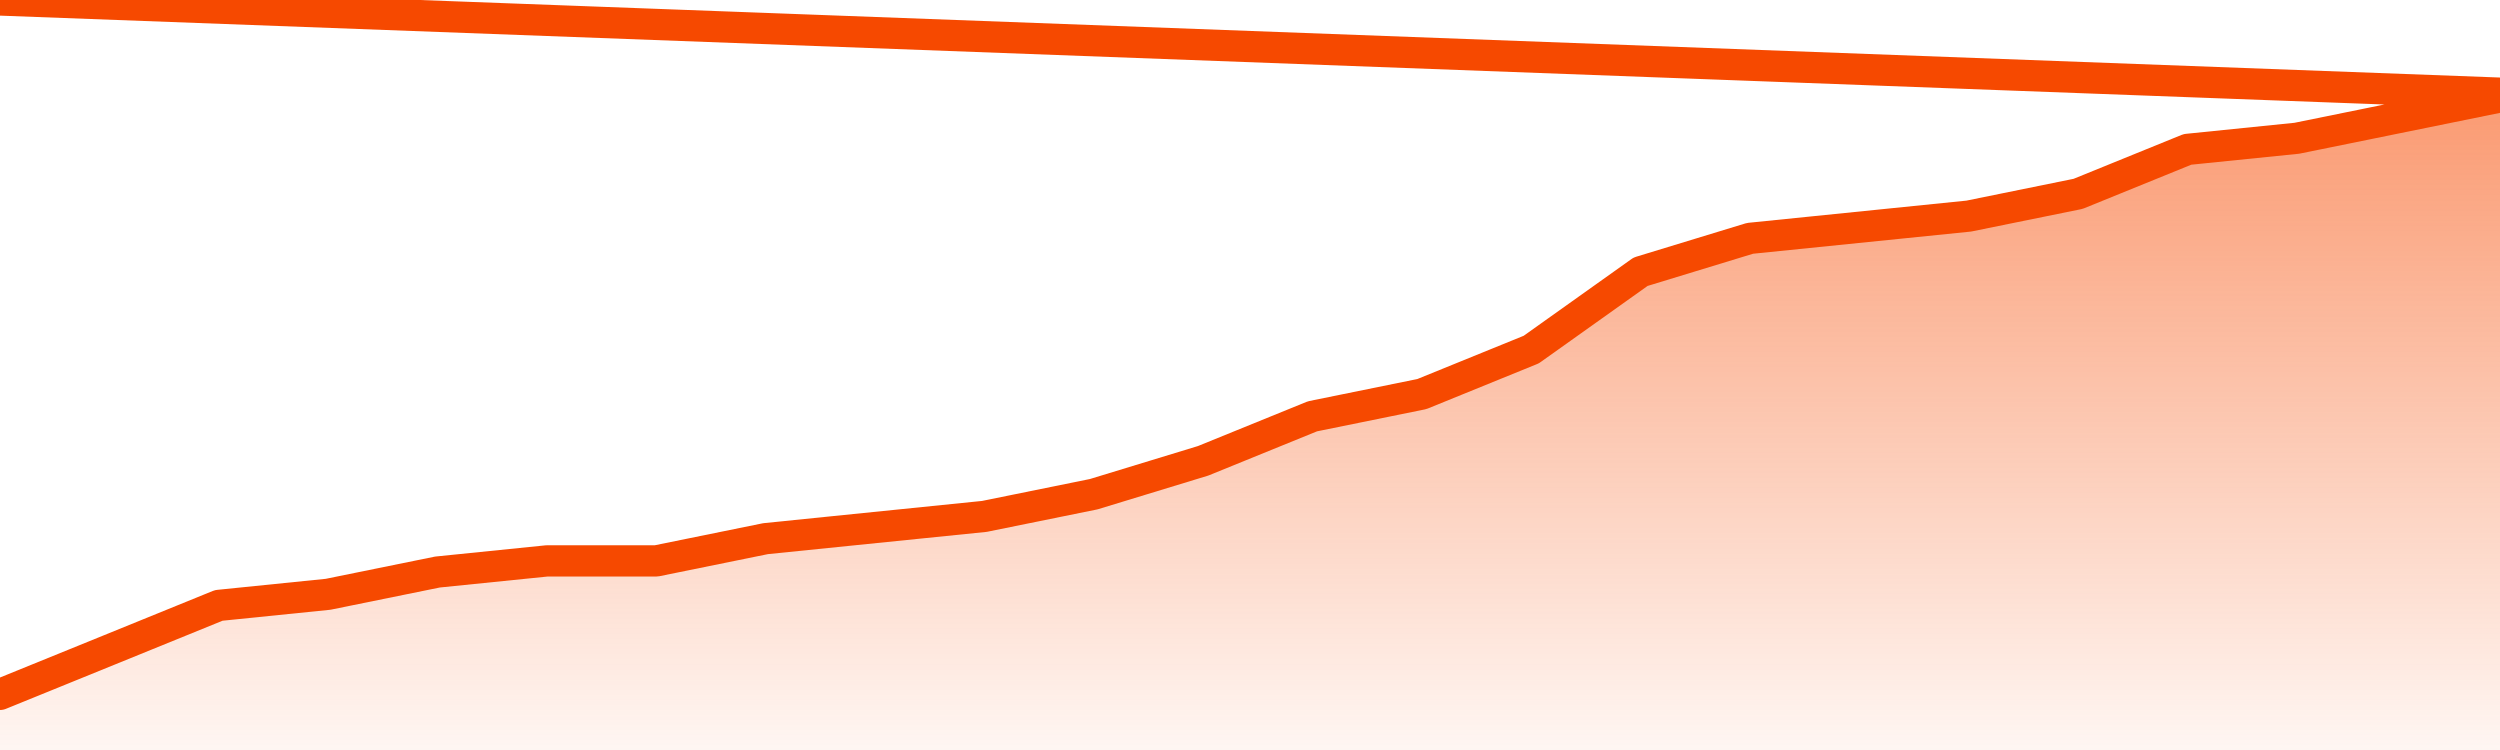
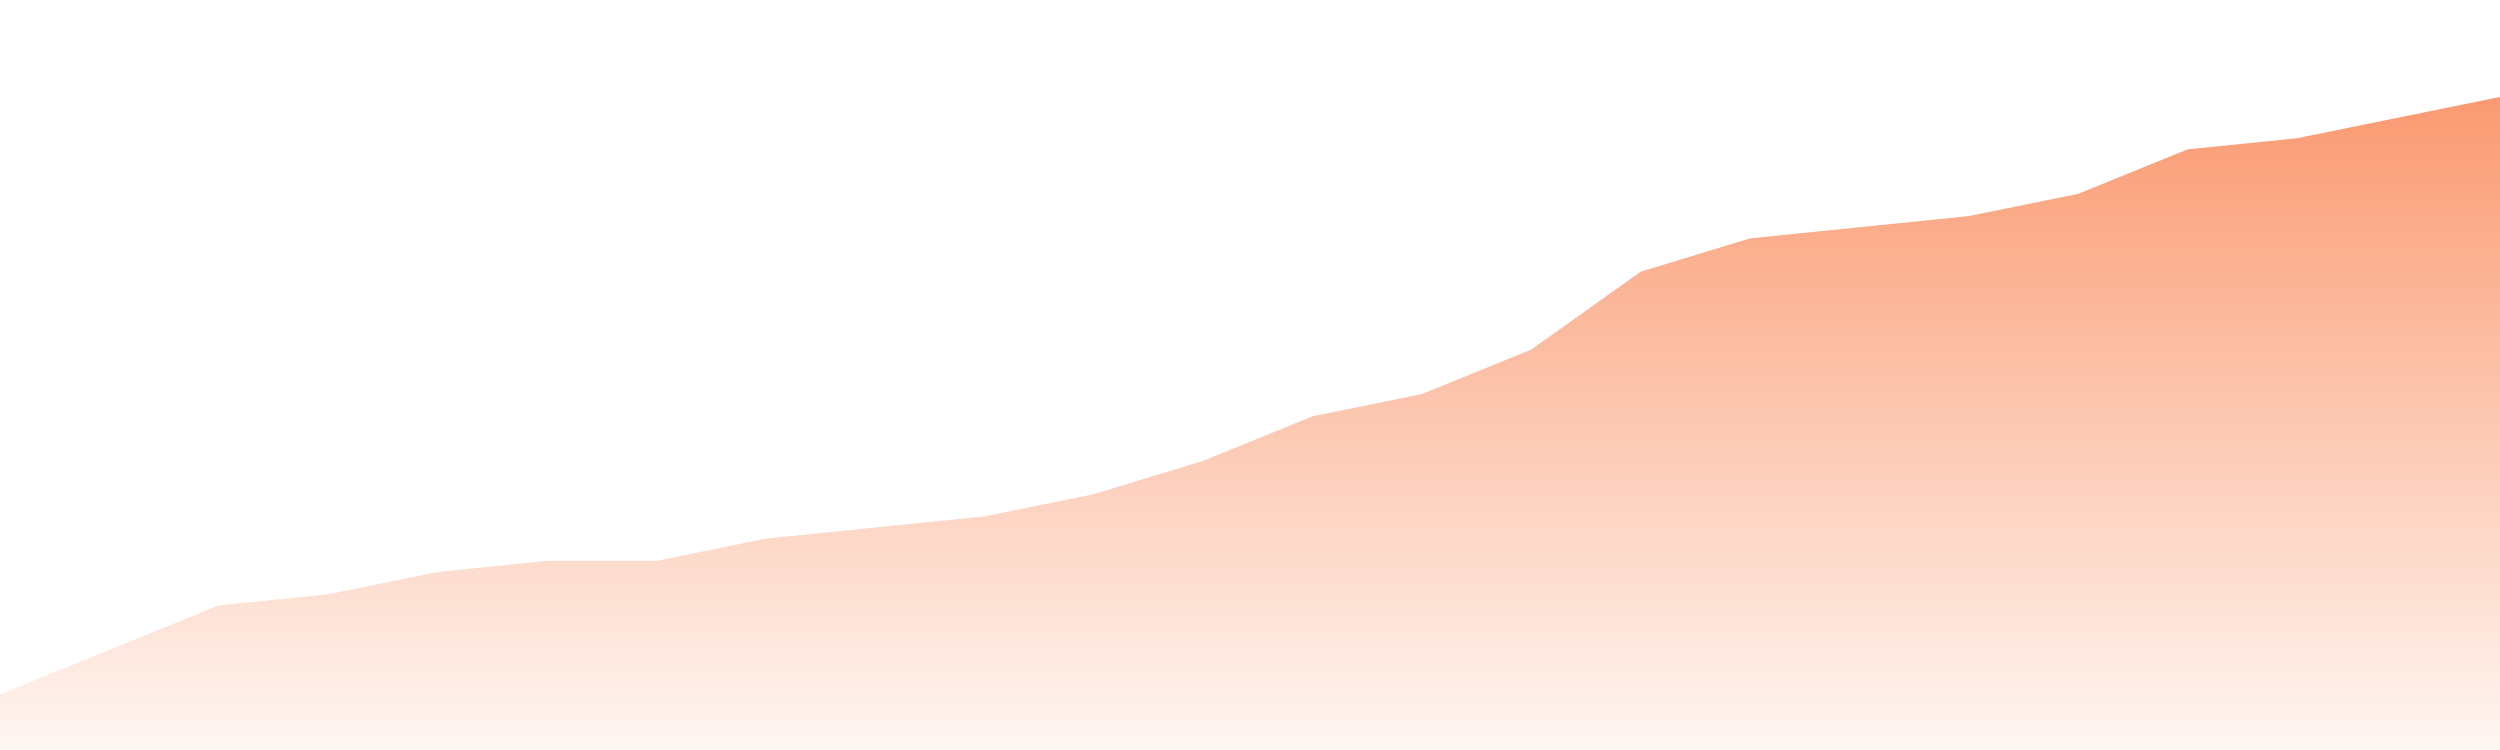
<svg xmlns="http://www.w3.org/2000/svg" version="1.1" width="80" height="24" viewBox="0 0 80 24">
  <defs>
    <linearGradient x1=".5" x2=".5" y2="1" id="gradient">
      <stop offset="0" stop-color="#F64900" />
      <stop offset="1" stop-color="#f64900" stop-opacity="0" />
    </linearGradient>
  </defs>
  <path fill="url(#gradient)" fill-opacity="0.56" stroke="none" d="M 0,26 0.0,22.22 3.5,20.797 7.0,19.373 10.5,19.017 14.0,18.305 17.5,17.949 21.0,17.949 24.5,17.237 28.0,16.881 31.5,16.525 35.0,15.814 38.5,14.746 42.0,13.322 45.5,12.61 49.0,11.186 52.5,8.695 56.0,7.627 59.5,7.271 63.0,6.915 66.5,6.203 70.0,4.78 73.5,4.424 77.0,3.712 80.5,3.0 82,26 Z" />
-   <path fill="none" stroke="#F64900" stroke-width="1" stroke-linejoin="round" stroke-linecap="round" d="M 0.0,22.22 3.5,20.797 7.0,19.373 10.5,19.017 14.0,18.305 17.5,17.949 21.0,17.949 24.5,17.237 28.0,16.881 31.5,16.525 35.0,15.814 38.5,14.746 42.0,13.322 45.5,12.61 49.0,11.186 52.5,8.695 56.0,7.627 59.5,7.271 63.0,6.915 66.5,6.203 70.0,4.78 73.5,4.424 77.0,3.712 80.5,3.0.join(' ') }" />
</svg>